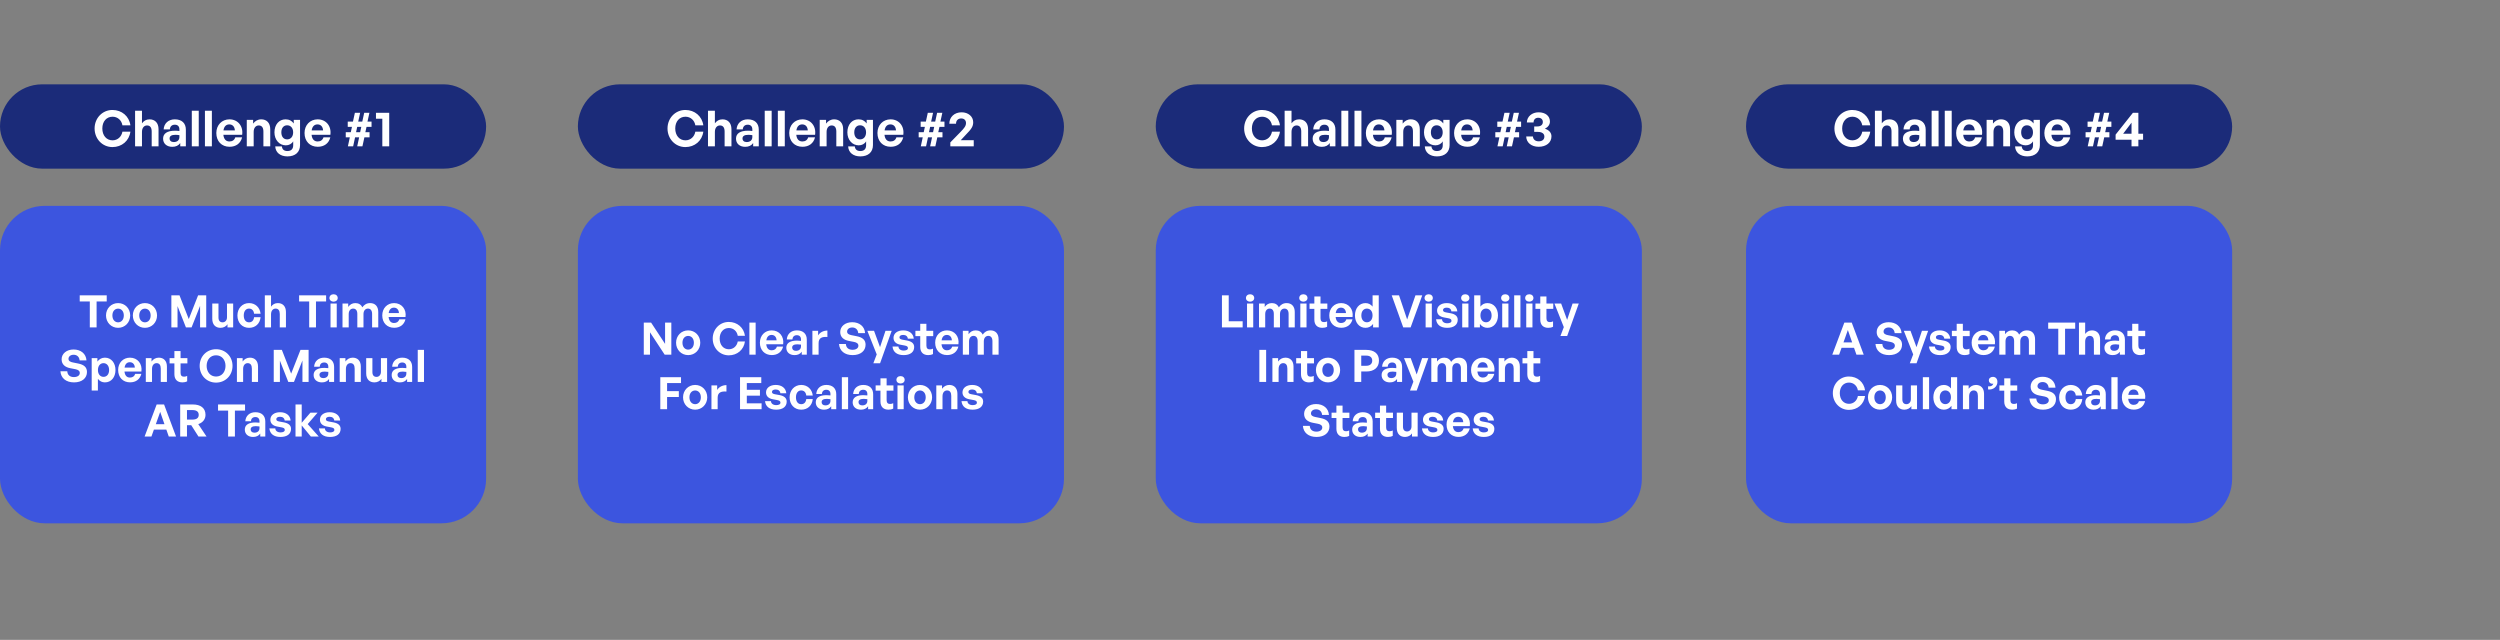
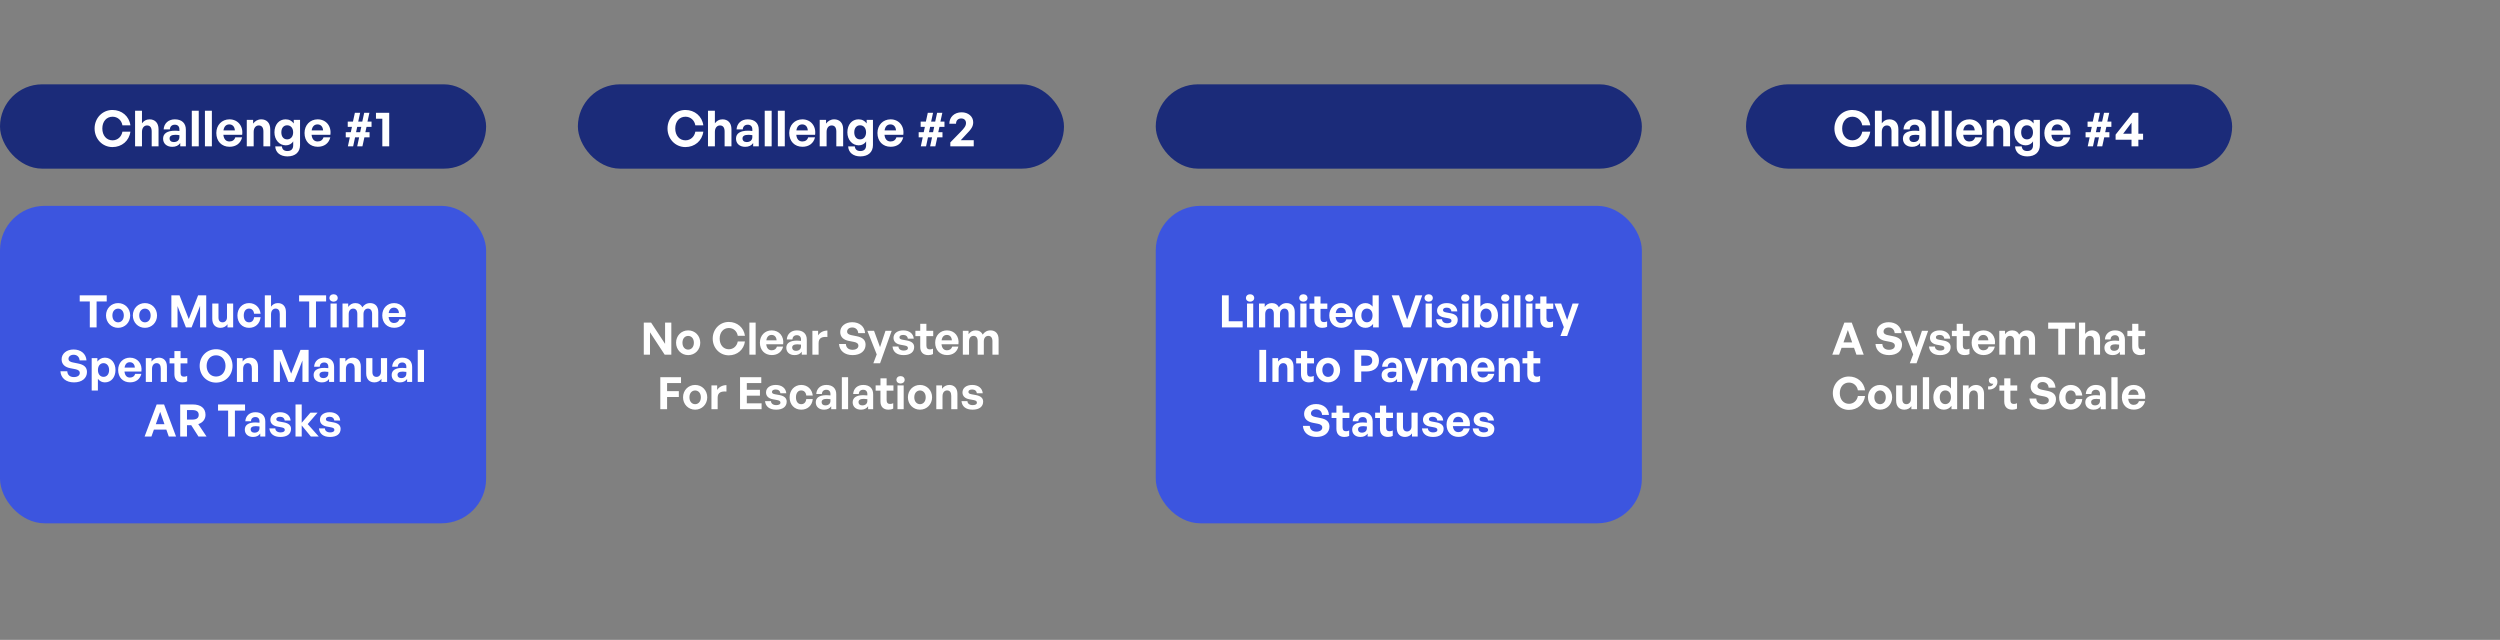
<svg xmlns="http://www.w3.org/2000/svg" width="1008" height="258" viewBox="0 0 1008 258" fill="none">
  <rect x="0" y="0" width="1008" height="258" fill="#808080" stroke="none" />
  <rect y="83" width="196" height="128" rx="18" fill="#3C55DF" />
  <path d="M38.946 132H36.21V121.542H32.142V119.076H43.032V121.542H38.946V132ZM47.619 132.18C44.829 132.18 42.741 129.984 42.741 127.194C42.741 124.386 44.829 122.208 47.619 122.208C50.409 122.208 52.497 124.386 52.497 127.194C52.497 129.984 50.409 132.18 47.619 132.18ZM47.619 129.966C48.861 129.966 49.923 128.976 49.923 127.194C49.923 125.412 48.861 124.44 47.619 124.44C46.377 124.44 45.315 125.412 45.315 127.194C45.315 128.976 46.377 129.966 47.619 129.966ZM58.441 132.18C55.651 132.18 53.563 129.984 53.563 127.194C53.563 124.386 55.651 122.208 58.441 122.208C61.231 122.208 63.319 124.386 63.319 127.194C63.319 129.984 61.231 132.18 58.441 132.18ZM58.441 129.966C59.683 129.966 60.745 128.976 60.745 127.194C60.745 125.412 59.683 124.44 58.441 124.44C57.199 124.44 56.137 125.412 56.137 127.194C56.137 128.976 57.199 129.966 58.441 129.966ZM74.962 132L71.578 123.414V132H69.094V119.076H72.37L76.114 128.652L79.876 119.076H83.152V132H80.668V123.342L77.248 132H74.962ZM91.527 127.95V122.388H94.011V132H91.725V130.74C91.203 131.586 90.141 132.18 88.917 132.18C86.991 132.18 85.587 131.01 85.587 128.508V122.388H88.089V128.022C88.089 129.372 88.755 129.966 89.763 129.966C90.663 129.966 91.527 129.246 91.527 127.95ZM100.409 132.18C97.637 132.18 95.729 130.128 95.729 127.194C95.729 124.314 97.709 122.208 100.409 122.208C102.911 122.208 104.765 123.9 105.071 126.492H102.443C102.317 125.214 101.543 124.422 100.409 124.422C99.113 124.422 98.285 125.484 98.285 127.194C98.285 128.922 99.095 129.966 100.409 129.966C101.561 129.966 102.299 129.21 102.443 127.896H105.071C104.783 130.542 102.983 132.18 100.409 132.18ZM109.279 126.762V132H106.777V119.076H109.279V123.648C109.945 122.766 110.773 122.208 112.033 122.208C113.959 122.208 115.291 123.468 115.291 125.79V132H112.807V126.636C112.807 125.214 112.249 124.422 111.115 124.422C110.125 124.422 109.279 125.214 109.279 126.762ZM127.403 132H124.667V121.542H120.599V119.076H131.489V121.542H127.403V132ZM136.167 120.156C136.167 121.002 135.483 121.632 134.493 121.632C133.521 121.632 132.837 121.002 132.837 120.156C132.837 119.274 133.521 118.644 134.493 118.644C135.483 118.644 136.167 119.274 136.167 120.156ZM135.771 132H133.269V122.388H135.771V132ZM140.599 132H138.097V122.388H140.401V123.756C141.103 122.784 142.003 122.208 143.281 122.208C144.595 122.208 145.603 122.82 146.089 123.918C146.845 122.856 147.817 122.208 149.257 122.208C151.201 122.208 152.515 123.486 152.515 125.79V132H150.031V126.582C150.031 125.232 149.455 124.422 148.357 124.422C147.367 124.422 146.557 125.196 146.557 126.636V132H144.073V126.582C144.073 125.232 143.497 124.422 142.399 124.422C141.391 124.422 140.599 125.196 140.599 126.636V132ZM158.932 132.162C156.052 132.162 154.126 130.164 154.126 127.158C154.126 124.296 156.124 122.208 158.896 122.208C161.938 122.208 163.954 124.674 163.504 127.806H156.682C156.844 129.372 157.6 130.236 158.878 130.236C159.976 130.236 160.714 129.696 161.002 128.742H163.486C162.946 130.92 161.272 132.162 158.932 132.162ZM158.842 124.044C157.672 124.044 156.934 124.8 156.718 126.222H160.858C160.786 124.89 160.03 124.044 158.842 124.044ZM35.067 149.986C35.067 152.452 33.087 154.18 29.847 154.18C26.589 154.18 24.555 152.434 24.357 149.698H27.129C27.201 151.12 28.119 152.038 29.793 152.038C31.179 152.038 32.169 151.426 32.169 150.382C32.169 149.572 31.539 149.086 30.441 148.87L28.317 148.456C26.355 148.078 24.843 147.016 24.843 144.874C24.843 142.57 26.877 140.914 29.667 140.914C32.565 140.914 34.689 142.606 34.869 145.306H32.097C32.007 143.956 31.071 143.038 29.703 143.038C28.371 143.038 27.615 143.794 27.615 144.694C27.615 145.576 28.425 145.954 29.361 146.134L31.575 146.584C33.843 147.034 35.067 148.078 35.067 149.986ZM46.563 149.194C46.563 152.038 44.889 154.18 42.297 154.18C41.163 154.18 40.191 153.694 39.471 152.758V157.474H36.969V144.388H39.273V145.792C40.011 144.766 41.073 144.208 42.297 144.208C44.889 144.208 46.563 146.368 46.563 149.194ZM43.989 149.194C43.989 147.394 42.963 146.422 41.739 146.422C40.515 146.422 39.489 147.376 39.489 149.194C39.489 151.012 40.515 151.948 41.739 151.948C42.963 151.948 43.989 151.03 43.989 149.194ZM52.442 154.162C49.562 154.162 47.636 152.164 47.636 149.158C47.636 146.296 49.634 144.208 52.406 144.208C55.448 144.208 57.464 146.674 57.014 149.806H50.192C50.354 151.372 51.11 152.236 52.388 152.236C53.486 152.236 54.224 151.696 54.512 150.742H56.996C56.456 152.92 54.782 154.162 52.442 154.162ZM52.352 146.044C51.182 146.044 50.444 146.8 50.228 148.222H54.368C54.296 146.89 53.54 146.044 52.352 146.044ZM61.292 148.762V154H58.79V144.388H61.094V145.756C61.796 144.802 62.786 144.208 64.046 144.208C65.972 144.208 67.304 145.468 67.304 147.79V154H64.82V148.636C64.82 147.214 64.262 146.422 63.128 146.422C62.138 146.422 61.292 147.214 61.292 148.762ZM75.466 151.57V153.748C74.854 154.054 74.278 154.18 73.54 154.18C71.56 154.18 70.318 153.046 70.318 150.886V146.53H68.374V144.388H70.318V141.544H72.802V144.388H75.556V146.53H72.802V150.31C72.802 151.426 73.306 151.876 74.206 151.876C74.674 151.876 75.106 151.768 75.466 151.57ZM87.111 154.27C83.385 154.27 80.505 151.39 80.505 147.52C80.505 143.65 83.385 140.806 87.111 140.806C90.855 140.806 93.753 143.65 93.753 147.52C93.753 151.39 90.855 154.27 87.111 154.27ZM87.111 151.822C89.487 151.822 90.927 149.896 90.927 147.52C90.927 145.144 89.487 143.254 87.111 143.254C84.753 143.254 83.313 145.144 83.313 147.52C83.313 149.896 84.753 151.822 87.111 151.822ZM98.026 148.762V154H95.524V144.388H97.828V145.756C98.53 144.802 99.52 144.208 100.78 144.208C102.706 144.208 104.038 145.468 104.038 147.79V154H101.554V148.636C101.554 147.214 100.996 146.422 99.862 146.422C98.872 146.422 98.026 147.214 98.026 148.762ZM116.24 154L112.856 145.414V154H110.372V141.076H113.648L117.392 150.652L121.154 141.076H124.43V154H121.946V145.342L118.526 154H116.24ZM132.679 154V152.812C132.049 153.712 131.095 154.18 129.781 154.18C127.783 154.18 126.451 153.01 126.451 151.21C126.451 149.338 127.963 148.33 130.771 148.33C131.311 148.33 131.779 148.366 132.373 148.438V147.862C132.373 146.782 131.761 146.152 130.717 146.152C129.637 146.152 128.989 146.782 128.899 147.862H126.649C126.793 145.648 128.395 144.208 130.717 144.208C133.237 144.208 134.713 145.594 134.713 147.952V154H132.679ZM128.809 151.138C128.809 151.948 129.385 152.452 130.321 152.452C131.599 152.452 132.373 151.75 132.373 150.634V149.95C131.779 149.86 131.365 149.824 130.933 149.824C129.511 149.824 128.809 150.274 128.809 151.138ZM139.471 148.762V154H136.969V144.388H139.273V145.756C139.975 144.802 140.965 144.208 142.225 144.208C144.151 144.208 145.483 145.468 145.483 147.79V154H142.999V148.636C142.999 147.214 142.441 146.422 141.307 146.422C140.317 146.422 139.471 147.214 139.471 148.762ZM153.589 149.95V144.388H156.073V154H153.787V152.74C153.265 153.586 152.203 154.18 150.979 154.18C149.053 154.18 147.649 153.01 147.649 150.508V144.388H150.151V150.022C150.151 151.372 150.817 151.966 151.825 151.966C152.725 151.966 153.589 151.246 153.589 149.95ZM164.145 154V152.812C163.515 153.712 162.561 154.18 161.247 154.18C159.249 154.18 157.917 153.01 157.917 151.21C157.917 149.338 159.429 148.33 162.237 148.33C162.777 148.33 163.245 148.366 163.839 148.438V147.862C163.839 146.782 163.227 146.152 162.183 146.152C161.103 146.152 160.455 146.782 160.365 147.862H158.115C158.259 145.648 159.861 144.208 162.183 144.208C164.703 144.208 166.179 145.594 166.179 147.952V154H164.145ZM160.275 151.138C160.275 151.948 160.851 152.452 161.787 152.452C163.065 152.452 163.839 151.75 163.839 150.634V149.95C163.245 149.86 162.831 149.824 162.399 149.824C160.977 149.824 160.275 150.274 160.275 151.138ZM170.955 154H168.435V141.076H170.955V154ZM68.045 176L67.073 173.228H62.051L61.061 176H58.307L63.167 163.076H66.155L70.979 176H68.045ZM64.589 166.064L62.825 171.05H66.317L64.589 166.064ZM75.389 176H72.653V163.076H77.711C80.969 163.076 82.859 164.588 82.859 167.27C82.859 169.016 81.779 170.402 79.943 171.014L83.273 176H80.015L77.099 171.428H75.389V176ZM75.389 165.344V169.178H77.585C79.241 169.178 80.123 168.53 80.123 167.27C80.123 165.992 79.241 165.344 77.585 165.344H75.389ZM94.715 176H91.979V165.542H87.911V163.076H98.801V165.542H94.715V176ZM104.934 176V174.812C104.304 175.712 103.35 176.18 102.036 176.18C100.038 176.18 98.706 175.01 98.706 173.21C98.706 171.338 100.218 170.33 103.026 170.33C103.566 170.33 104.034 170.366 104.628 170.438V169.862C104.628 168.782 104.016 168.152 102.972 168.152C101.892 168.152 101.244 168.782 101.154 169.862H98.904C99.048 167.648 100.65 166.208 102.972 166.208C105.492 166.208 106.968 167.594 106.968 169.952V176H104.934ZM101.064 173.138C101.064 173.948 101.64 174.452 102.576 174.452C103.854 174.452 104.628 173.75 104.628 172.634V171.95C104.034 171.86 103.62 171.824 103.188 171.824C101.766 171.824 101.064 172.274 101.064 173.138ZM117.342 172.922C117.342 174.938 115.812 176.18 113.076 176.18C110.34 176.18 108.81 174.866 108.612 172.724H111.006C111.024 173.714 111.87 174.344 113.112 174.344C114.084 174.344 114.822 174.038 114.822 173.354C114.822 172.742 114.426 172.49 113.508 172.31L111.78 171.986C110.052 171.68 109.008 170.726 109.008 169.232C109.008 167.45 110.538 166.208 112.932 166.208C115.344 166.208 117 167.486 117.18 169.556H114.786C114.696 168.62 113.994 168.044 112.932 168.044C112.014 168.044 111.402 168.386 111.402 168.998C111.402 169.574 111.798 169.808 112.662 169.97L114.516 170.312C116.388 170.672 117.342 171.536 117.342 172.922ZM121.652 176H119.15V163.076H121.652V170.456L125.162 166.388H128.042L124.064 170.996L128.51 176H125.324L121.652 171.536V176ZM137.335 172.922C137.335 174.938 135.805 176.18 133.069 176.18C130.333 176.18 128.803 174.866 128.605 172.724H130.999C131.017 173.714 131.863 174.344 133.105 174.344C134.077 174.344 134.815 174.038 134.815 173.354C134.815 172.742 134.419 172.49 133.501 172.31L131.773 171.986C130.045 171.68 129.001 170.726 129.001 169.232C129.001 167.45 130.531 166.208 132.925 166.208C135.337 166.208 136.993 167.486 137.173 169.556H134.779C134.689 168.62 133.987 168.044 132.925 168.044C132.007 168.044 131.395 168.386 131.395 168.998C131.395 169.574 131.791 169.808 132.655 169.97L134.509 170.312C136.381 170.672 137.335 171.536 137.335 172.922Z" fill="white" />
-   <rect x="233" y="83" width="196" height="128" rx="18" fill="#3C55DF" />
  <path d="M267.997 143L262.075 133.982V143H259.573V130.076H262.525L268.159 138.644V130.076H270.679V143H267.997ZM277.469 143.18C274.679 143.18 272.591 140.984 272.591 138.194C272.591 135.386 274.679 133.208 277.469 133.208C280.259 133.208 282.347 135.386 282.347 138.194C282.347 140.984 280.259 143.18 277.469 143.18ZM277.469 140.966C278.711 140.966 279.773 139.976 279.773 138.194C279.773 136.412 278.711 135.44 277.469 135.44C276.227 135.44 275.165 136.412 275.165 138.194C275.165 139.976 276.227 140.966 277.469 140.966ZM293.845 143.27C290.209 143.27 287.365 140.318 287.365 136.52C287.365 132.74 290.209 129.806 293.845 129.806C297.247 129.806 299.911 132.074 300.361 135.386H297.463C297.157 133.532 295.717 132.254 293.881 132.254C291.667 132.254 290.173 134 290.173 136.52C290.173 139.058 291.667 140.822 293.881 140.822C295.717 140.822 297.139 139.526 297.463 137.672H300.361C299.911 141.02 297.247 143.27 293.845 143.27ZM304.676 143H302.156V130.076H304.676V143ZM311.195 143.162C308.315 143.162 306.389 141.164 306.389 138.158C306.389 135.296 308.387 133.208 311.159 133.208C314.201 133.208 316.217 135.674 315.767 138.806H308.945C309.107 140.372 309.863 141.236 311.141 141.236C312.239 141.236 312.977 140.696 313.265 139.742H315.749C315.209 141.92 313.535 143.162 311.195 143.162ZM311.105 135.044C309.935 135.044 309.197 135.8 308.981 137.222H313.121C313.049 135.89 312.293 135.044 311.105 135.044ZM323.267 143V141.812C322.637 142.712 321.683 143.18 320.369 143.18C318.371 143.18 317.039 142.01 317.039 140.21C317.039 138.338 318.551 137.33 321.359 137.33C321.899 137.33 322.367 137.366 322.961 137.438V136.862C322.961 135.782 322.349 135.152 321.305 135.152C320.225 135.152 319.577 135.782 319.487 136.862H317.237C317.381 134.648 318.983 133.208 321.305 133.208C323.825 133.208 325.301 134.594 325.301 136.952V143H323.267ZM319.397 140.138C319.397 140.948 319.973 141.452 320.909 141.452C322.187 141.452 322.961 140.75 322.961 139.634V138.95C322.367 138.86 321.953 138.824 321.521 138.824C320.099 138.824 319.397 139.274 319.397 140.138ZM330.059 138.338V143H327.557V133.388H329.861V135.242C330.563 134.018 332.057 133.28 333.605 133.28V135.872C331.481 135.71 330.059 136.214 330.059 138.338ZM349.001 138.986C349.001 141.452 347.021 143.18 343.781 143.18C340.523 143.18 338.489 141.434 338.291 138.698H341.063C341.135 140.12 342.053 141.038 343.727 141.038C345.113 141.038 346.103 140.426 346.103 139.382C346.103 138.572 345.473 138.086 344.375 137.87L342.251 137.456C340.289 137.078 338.777 136.016 338.777 133.874C338.777 131.57 340.811 129.914 343.601 129.914C346.499 129.914 348.623 131.606 348.803 134.306H346.031C345.941 132.956 345.005 132.038 343.637 132.038C342.305 132.038 341.549 132.794 341.549 133.694C341.549 134.576 342.359 134.954 343.295 135.134L345.509 135.584C347.777 136.034 349.001 137.078 349.001 138.986ZM359.525 133.388L354.845 146.474H352.127L353.495 142.892L349.715 133.388H352.415L354.827 139.976L357.023 133.388H359.525ZM368.595 139.922C368.595 141.938 367.065 143.18 364.329 143.18C361.593 143.18 360.063 141.866 359.865 139.724H362.259C362.277 140.714 363.123 141.344 364.365 141.344C365.337 141.344 366.075 141.038 366.075 140.354C366.075 139.742 365.679 139.49 364.761 139.31L363.033 138.986C361.305 138.68 360.261 137.726 360.261 136.232C360.261 134.45 361.791 133.208 364.185 133.208C366.597 133.208 368.253 134.486 368.433 136.556H366.039C365.949 135.62 365.247 135.044 364.185 135.044C363.267 135.044 362.655 135.386 362.655 135.998C362.655 136.574 363.051 136.808 363.915 136.97L365.769 137.312C367.641 137.672 368.595 138.536 368.595 139.922ZM376.186 140.57V142.748C375.574 143.054 374.998 143.18 374.26 143.18C372.28 143.18 371.038 142.046 371.038 139.886V135.53H369.094V133.388H371.038V130.544H373.522V133.388H376.276V135.53H373.522V139.31C373.522 140.426 374.026 140.876 374.926 140.876C375.394 140.876 375.826 140.768 376.186 140.57ZM381.868 143.162C378.988 143.162 377.062 141.164 377.062 138.158C377.062 135.296 379.06 133.208 381.832 133.208C384.874 133.208 386.89 135.674 386.44 138.806H379.618C379.78 140.372 380.536 141.236 381.814 141.236C382.912 141.236 383.65 140.696 383.938 139.742H386.422C385.882 141.92 384.208 143.162 381.868 143.162ZM381.778 135.044C380.608 135.044 379.87 135.8 379.654 137.222H383.794C383.722 135.89 382.966 135.044 381.778 135.044ZM390.718 143H388.216V133.388H390.52V134.756C391.222 133.784 392.122 133.208 393.4 133.208C394.714 133.208 395.722 133.82 396.208 134.918C396.964 133.856 397.936 133.208 399.376 133.208C401.32 133.208 402.634 134.486 402.634 136.79V143H400.15V137.582C400.15 136.232 399.574 135.422 398.476 135.422C397.486 135.422 396.676 136.196 396.676 137.636V143H394.192V137.582C394.192 136.232 393.616 135.422 392.518 135.422C391.51 135.422 390.718 136.196 390.718 137.636V143ZM268.971 165H266.235V152.076H274.587V154.452H268.971V157.71H273.705V160.068H268.971V165ZM280.281 165.18C277.491 165.18 275.403 162.984 275.403 160.194C275.403 157.386 277.491 155.208 280.281 155.208C283.071 155.208 285.159 157.386 285.159 160.194C285.159 162.984 283.071 165.18 280.281 165.18ZM280.281 162.966C281.523 162.966 282.585 161.976 282.585 160.194C282.585 158.412 281.523 157.44 280.281 157.44C279.039 157.44 277.977 158.412 277.977 160.194C277.977 161.976 279.039 162.966 280.281 162.966ZM289.358 160.338V165H286.856V155.388H289.16V157.242C289.862 156.018 291.356 155.28 292.904 155.28V157.872C290.78 157.71 289.358 158.214 289.358 160.338ZM307.075 162.624V165H298.381V152.076H306.949V154.452H301.117V157.17H306.409V159.528H301.117V162.624H307.075ZM317.194 161.922C317.194 163.938 315.664 165.18 312.928 165.18C310.192 165.18 308.662 163.866 308.464 161.724H310.858C310.876 162.714 311.722 163.344 312.964 163.344C313.936 163.344 314.674 163.038 314.674 162.354C314.674 161.742 314.278 161.49 313.36 161.31L311.632 160.986C309.904 160.68 308.86 159.726 308.86 158.232C308.86 156.45 310.39 155.208 312.784 155.208C315.196 155.208 316.852 156.486 317.032 158.556H314.638C314.548 157.62 313.846 157.044 312.784 157.044C311.866 157.044 311.254 157.386 311.254 157.998C311.254 158.574 311.65 158.808 312.514 158.97L314.368 159.312C316.24 159.672 317.194 160.536 317.194 161.922ZM323.052 165.18C320.28 165.18 318.372 163.128 318.372 160.194C318.372 157.314 320.352 155.208 323.052 155.208C325.554 155.208 327.408 156.9 327.714 159.492H325.086C324.96 158.214 324.186 157.422 323.052 157.422C321.756 157.422 320.928 158.484 320.928 160.194C320.928 161.922 321.738 162.966 323.052 162.966C324.204 162.966 324.942 162.21 325.086 160.896H327.714C327.426 163.542 325.626 165.18 323.052 165.18ZM335.144 165V163.812C334.514 164.712 333.56 165.18 332.246 165.18C330.248 165.18 328.916 164.01 328.916 162.21C328.916 160.338 330.428 159.33 333.236 159.33C333.776 159.33 334.244 159.366 334.838 159.438V158.862C334.838 157.782 334.226 157.152 333.182 157.152C332.102 157.152 331.454 157.782 331.364 158.862H329.114C329.258 156.648 330.86 155.208 333.182 155.208C335.702 155.208 337.178 156.594 337.178 158.952V165H335.144ZM331.274 162.138C331.274 162.948 331.85 163.452 332.786 163.452C334.064 163.452 334.838 162.75 334.838 161.634V160.95C334.244 160.86 333.83 160.824 333.398 160.824C331.976 160.824 331.274 161.274 331.274 162.138ZM341.955 165H339.435V152.076H341.955V165ZM350.022 165V163.812C349.392 164.712 348.438 165.18 347.124 165.18C345.126 165.18 343.794 164.01 343.794 162.21C343.794 160.338 345.306 159.33 348.114 159.33C348.654 159.33 349.122 159.366 349.716 159.438V158.862C349.716 157.782 349.104 157.152 348.06 157.152C346.98 157.152 346.332 157.782 346.242 158.862H343.992C344.136 156.648 345.738 155.208 348.06 155.208C350.58 155.208 352.056 156.594 352.056 158.952V165H350.022ZM346.152 162.138C346.152 162.948 346.728 163.452 347.664 163.452C348.942 163.452 349.716 162.75 349.716 161.634V160.95C349.122 160.86 348.708 160.824 348.276 160.824C346.854 160.824 346.152 161.274 346.152 162.138ZM360.148 162.57V164.748C359.536 165.054 358.96 165.18 358.222 165.18C356.242 165.18 355 164.046 355 161.886V157.53H353.056V155.388H355V152.544H357.484V155.388H360.238V157.53H357.484V161.31C357.484 162.426 357.988 162.876 358.888 162.876C359.356 162.876 359.788 162.768 360.148 162.57ZM364.763 153.156C364.763 154.002 364.079 154.632 363.089 154.632C362.117 154.632 361.433 154.002 361.433 153.156C361.433 152.274 362.117 151.644 363.089 151.644C364.079 151.644 364.763 152.274 364.763 153.156ZM364.367 165H361.865V155.388H364.367V165ZM370.942 165.18C368.152 165.18 366.064 162.984 366.064 160.194C366.064 157.386 368.152 155.208 370.942 155.208C373.732 155.208 375.82 157.386 375.82 160.194C375.82 162.984 373.732 165.18 370.942 165.18ZM370.942 162.966C372.184 162.966 373.246 161.976 373.246 160.194C373.246 158.412 372.184 157.44 370.942 157.44C369.7 157.44 368.638 158.412 368.638 160.194C368.638 161.976 369.7 162.966 370.942 162.966ZM380.019 159.762V165H377.517V155.388H379.821V156.756C380.523 155.802 381.513 155.208 382.773 155.208C384.699 155.208 386.031 156.468 386.031 158.79V165H383.547V159.636C383.547 158.214 382.989 157.422 381.855 157.422C380.865 157.422 380.019 158.214 380.019 159.762ZM396.405 161.922C396.405 163.938 394.875 165.18 392.139 165.18C389.403 165.18 387.873 163.866 387.675 161.724H390.069C390.087 162.714 390.933 163.344 392.175 163.344C393.147 163.344 393.885 163.038 393.885 162.354C393.885 161.742 393.489 161.49 392.571 161.31L390.843 160.986C389.115 160.68 388.071 159.726 388.071 158.232C388.071 156.45 389.601 155.208 391.995 155.208C394.407 155.208 396.063 156.486 396.243 158.556H393.849C393.759 157.62 393.057 157.044 391.995 157.044C391.077 157.044 390.465 157.386 390.465 157.998C390.465 158.574 390.861 158.808 391.725 158.97L393.579 159.312C395.451 159.672 396.405 160.536 396.405 161.922Z" fill="white" />
  <rect y="34" width="196" height="34" rx="17" fill="#1B2B79" />
  <path d="M45.34 59.3C41.3 59.3 38.14 56.02 38.14 51.8C38.14 47.6 41.3 44.34 45.34 44.34C49.12 44.34 52.08 46.86 52.58 50.54H49.36C49.02 48.48 47.42 47.06 45.38 47.06C42.92 47.06 41.26 49 41.26 51.8C41.26 54.62 42.92 56.58 45.38 56.58C47.42 56.58 49 55.14 49.36 53.08H52.58C52.08 56.8 49.12 59.3 45.34 59.3ZM57.243 53.18V59H54.463V44.64H57.243V49.72C57.983 48.74 58.903 48.12 60.303 48.12C62.443 48.12 63.923 49.52 63.923 52.1V59H61.163V53.04C61.163 51.46 60.543 50.58 59.283 50.58C58.183 50.58 57.243 51.46 57.243 53.18ZM72.678 59V57.68C71.978 58.68 70.918 59.2 69.458 59.2C67.238 59.2 65.758 57.9 65.758 55.9C65.758 53.82 67.438 52.7 70.558 52.7C71.158 52.7 71.678 52.74 72.338 52.82V52.18C72.338 50.98 71.658 50.28 70.498 50.28C69.298 50.28 68.578 50.98 68.478 52.18H65.978C66.138 49.72 67.918 48.12 70.498 48.12C73.298 48.12 74.938 49.66 74.938 52.28V59H72.678ZM68.378 55.82C68.378 56.72 69.018 57.28 70.058 57.28C71.478 57.28 72.338 56.5 72.338 55.26V54.5C71.678 54.4 71.218 54.36 70.738 54.36C69.158 54.36 68.378 54.86 68.378 55.82ZM80.134 59H77.334V44.64H80.134V59ZM85.427 59H82.627V44.64H85.427V59ZM92.56 59.18C89.36 59.18 87.22 56.96 87.22 53.62C87.22 50.44 89.44 48.12 92.52 48.12C95.9 48.12 98.14 50.86 97.64 54.34H90.06C90.24 56.08 91.08 57.04 92.5 57.04C93.72 57.04 94.54 56.44 94.86 55.38H97.62C97.02 57.8 95.16 59.18 92.56 59.18ZM92.46 50.16C91.16 50.16 90.34 51 90.1 52.58H94.7C94.62 51.1 93.78 50.16 92.46 50.16ZM102.282 53.18V59H99.502V48.32H102.062V49.84C102.842 48.78 103.942 48.12 105.342 48.12C107.482 48.12 108.962 49.52 108.962 52.1V59H106.202V53.04C106.202 51.46 105.582 50.58 104.322 50.58C103.222 50.58 102.282 51.46 102.282 53.18ZM115.897 63.06C113.017 63.06 111.097 61.5 110.977 59.04H113.657C113.777 60.26 114.557 60.9 115.877 60.9C117.417 60.9 118.217 60.08 118.217 58.54V56.98C117.637 58 116.537 58.6 115.237 58.6C112.617 58.6 110.657 56.38 110.657 53.36C110.657 50.26 112.497 48.12 115.137 48.12C116.577 48.12 117.657 48.68 118.437 49.78V48.32H120.977V58.5C120.977 61.34 119.057 63.06 115.897 63.06ZM113.437 53.36C113.437 55.1 114.337 56.2 115.777 56.2C117.237 56.2 118.197 55.06 118.197 53.38C118.197 51.64 117.237 50.52 115.777 50.52C114.357 50.52 113.437 51.62 113.437 53.36ZM128.126 59.18C124.926 59.18 122.786 56.96 122.786 53.62C122.786 50.44 125.006 48.12 128.086 48.12C131.466 48.12 133.706 50.86 133.206 54.34H125.626C125.806 56.08 126.646 57.04 128.066 57.04C129.286 57.04 130.106 56.44 130.426 55.38H133.186C132.586 57.8 130.726 59.18 128.126 59.18ZM128.026 50.16C126.726 50.16 125.906 51 125.666 52.58H130.266C130.186 51.1 129.346 50.16 128.026 50.16ZM142.388 59H140.268L141.048 55.36H139.408V53.3H141.448L141.908 51.16H140.208V49.04H142.308L143.088 45.48H145.208L144.428 49.04H146.068L146.848 45.48H148.948L148.168 49.04H149.808V51.16H147.788L147.308 53.3H149.008V55.36H146.928L146.128 59H144.028L144.808 55.36H143.168L142.388 59ZM144.028 51.16L143.568 53.3H145.208L145.668 51.16H144.028ZM156.931 59H154.151V47.88H151.591V45.48H156.931V59Z" fill="white" />
  <rect x="466" y="34" width="196" height="34" rx="17" fill="#1B2B79" />
-   <path d="M508.84 59.3C504.8 59.3 501.64 56.02 501.64 51.8C501.64 47.6 504.8 44.34 508.84 44.34C512.62 44.34 515.58 46.86 516.08 50.54H512.86C512.52 48.48 510.92 47.06 508.88 47.06C506.42 47.06 504.76 49 504.76 51.8C504.76 54.62 506.42 56.58 508.88 56.58C510.92 56.58 512.5 55.14 512.86 53.08H516.08C515.58 56.8 512.62 59.3 508.84 59.3ZM520.743 53.18V59H517.963V44.64H520.743V49.72C521.483 48.74 522.403 48.12 523.803 48.12C525.943 48.12 527.423 49.52 527.423 52.1V59H524.663V53.04C524.663 51.46 524.043 50.58 522.783 50.58C521.683 50.58 520.743 51.46 520.743 53.18ZM536.178 59V57.68C535.478 58.68 534.418 59.2 532.958 59.2C530.738 59.2 529.258 57.9 529.258 55.9C529.258 53.82 530.938 52.7 534.058 52.7C534.658 52.7 535.178 52.74 535.838 52.82V52.18C535.838 50.98 535.158 50.28 533.998 50.28C532.798 50.28 532.078 50.98 531.978 52.18H529.478C529.638 49.72 531.418 48.12 533.998 48.12C536.798 48.12 538.438 49.66 538.438 52.28V59H536.178ZM531.878 55.82C531.878 56.72 532.518 57.28 533.558 57.28C534.978 57.28 535.838 56.5 535.838 55.26V54.5C535.178 54.4 534.718 54.36 534.238 54.36C532.658 54.36 531.878 54.86 531.878 55.82ZM543.634 59H540.834V44.64H543.634V59ZM548.927 59H546.127V44.64H548.927V59ZM556.06 59.18C552.86 59.18 550.72 56.96 550.72 53.62C550.72 50.44 552.94 48.12 556.02 48.12C559.4 48.12 561.64 50.86 561.14 54.34H553.56C553.74 56.08 554.58 57.04 556 57.04C557.22 57.04 558.04 56.44 558.36 55.38H561.12C560.52 57.8 558.66 59.18 556.06 59.18ZM555.96 50.16C554.66 50.16 553.84 51 553.6 52.58H558.2C558.12 51.1 557.28 50.16 555.96 50.16ZM565.782 53.18V59H563.002V48.32H565.562V49.84C566.342 48.78 567.442 48.12 568.842 48.12C570.982 48.12 572.462 49.52 572.462 52.1V59H569.702V53.04C569.702 51.46 569.082 50.58 567.822 50.58C566.722 50.58 565.782 51.46 565.782 53.18ZM579.397 63.06C576.517 63.06 574.597 61.5 574.477 59.04H577.157C577.277 60.26 578.057 60.9 579.377 60.9C580.917 60.9 581.717 60.08 581.717 58.54V56.98C581.137 58 580.037 58.6 578.737 58.6C576.117 58.6 574.157 56.38 574.157 53.36C574.157 50.26 575.997 48.12 578.637 48.12C580.077 48.12 581.157 48.68 581.937 49.78V48.32H584.477V58.5C584.477 61.34 582.557 63.06 579.397 63.06ZM576.937 53.36C576.937 55.1 577.837 56.2 579.277 56.2C580.737 56.2 581.697 55.06 581.697 53.38C581.697 51.64 580.737 50.52 579.277 50.52C577.857 50.52 576.937 51.62 576.937 53.36ZM591.626 59.18C588.426 59.18 586.286 56.96 586.286 53.62C586.286 50.44 588.506 48.12 591.586 48.12C594.966 48.12 597.206 50.86 596.706 54.34H589.126C589.306 56.08 590.146 57.04 591.566 57.04C592.786 57.04 593.606 56.44 593.926 55.38H596.686C596.086 57.8 594.226 59.18 591.626 59.18ZM591.526 50.16C590.226 50.16 589.406 51 589.166 52.58H593.766C593.686 51.1 592.846 50.16 591.526 50.16ZM605.888 59H603.768L604.548 55.36H602.908V53.3H604.948L605.408 51.16H603.708V49.04H605.808L606.588 45.48H608.708L607.928 49.04H609.568L610.348 45.48H612.448L611.668 49.04H613.308V51.16H611.288L610.808 53.3H612.508V55.36H610.428L609.628 59H607.528L608.308 55.36H606.668L605.888 59ZM607.528 51.16L607.068 53.3H608.708L609.168 51.16H607.528ZM620.371 59.18C617.451 59.18 615.391 57.46 615.371 55.02H618.071C618.151 56.24 619.031 56.98 620.411 56.98C621.851 56.98 622.691 56.26 622.691 55.06C622.691 53.88 621.711 53.18 620.051 53.18H618.591V50.98H619.891C621.251 50.98 622.071 50.3 622.071 49.2C622.071 48.14 621.371 47.48 620.211 47.48C619.071 47.48 618.351 48.2 618.331 49.38H615.631C615.651 47.04 617.691 45.28 620.351 45.28C623.191 45.28 624.931 46.82 624.931 49C624.931 50.24 624.211 51.22 622.911 51.9C624.591 52.44 625.551 53.52 625.551 54.98C625.551 57.48 623.471 59.18 620.371 59.18Z" fill="white" />
  <rect x="704" y="34" width="196" height="34" rx="17" fill="#1B2B79" />
  <path d="M746.84 59.3C742.8 59.3 739.64 56.02 739.64 51.8C739.64 47.6 742.8 44.34 746.84 44.34C750.62 44.34 753.58 46.86 754.08 50.54H750.86C750.52 48.48 748.92 47.06 746.88 47.06C744.42 47.06 742.76 49 742.76 51.8C742.76 54.62 744.42 56.58 746.88 56.58C748.92 56.58 750.5 55.14 750.86 53.08H754.08C753.58 56.8 750.62 59.3 746.84 59.3ZM758.743 53.18V59H755.963V44.64H758.743V49.72C759.483 48.74 760.403 48.12 761.803 48.12C763.943 48.12 765.423 49.52 765.423 52.1V59H762.663V53.04C762.663 51.46 762.043 50.58 760.783 50.58C759.683 50.58 758.743 51.46 758.743 53.18ZM774.178 59V57.68C773.478 58.68 772.418 59.2 770.958 59.2C768.738 59.2 767.258 57.9 767.258 55.9C767.258 53.82 768.938 52.7 772.058 52.7C772.658 52.7 773.178 52.74 773.838 52.82V52.18C773.838 50.98 773.158 50.28 771.998 50.28C770.798 50.28 770.078 50.98 769.978 52.18H767.478C767.638 49.72 769.418 48.12 771.998 48.12C774.798 48.12 776.438 49.66 776.438 52.28V59H774.178ZM769.878 55.82C769.878 56.72 770.518 57.28 771.558 57.28C772.978 57.28 773.838 56.5 773.838 55.26V54.5C773.178 54.4 772.718 54.36 772.238 54.36C770.658 54.36 769.878 54.86 769.878 55.82ZM781.634 59H778.834V44.64H781.634V59ZM786.927 59H784.127V44.64H786.927V59ZM794.06 59.18C790.86 59.18 788.72 56.96 788.72 53.62C788.72 50.44 790.94 48.12 794.02 48.12C797.4 48.12 799.64 50.86 799.14 54.34H791.56C791.74 56.08 792.58 57.04 794 57.04C795.22 57.04 796.04 56.44 796.36 55.38H799.12C798.52 57.8 796.66 59.18 794.06 59.18ZM793.96 50.16C792.66 50.16 791.84 51 791.6 52.58H796.2C796.12 51.1 795.28 50.16 793.96 50.16ZM803.782 53.18V59H801.002V48.32H803.562V49.84C804.342 48.78 805.442 48.12 806.842 48.12C808.982 48.12 810.462 49.52 810.462 52.1V59H807.702V53.04C807.702 51.46 807.082 50.58 805.822 50.58C804.722 50.58 803.782 51.46 803.782 53.18ZM817.397 63.06C814.517 63.06 812.597 61.5 812.477 59.04H815.157C815.277 60.26 816.057 60.9 817.377 60.9C818.917 60.9 819.717 60.08 819.717 58.54V56.98C819.137 58 818.037 58.6 816.737 58.6C814.117 58.6 812.157 56.38 812.157 53.36C812.157 50.26 813.997 48.12 816.637 48.12C818.077 48.12 819.157 48.68 819.937 49.78V48.32H822.477V58.5C822.477 61.34 820.557 63.06 817.397 63.06ZM814.937 53.36C814.937 55.1 815.837 56.2 817.277 56.2C818.737 56.2 819.697 55.06 819.697 53.38C819.697 51.64 818.737 50.52 817.277 50.52C815.857 50.52 814.937 51.62 814.937 53.36ZM829.626 59.18C826.426 59.18 824.286 56.96 824.286 53.62C824.286 50.44 826.506 48.12 829.586 48.12C832.966 48.12 835.206 50.86 834.706 54.34H827.126C827.306 56.08 828.146 57.04 829.566 57.04C830.786 57.04 831.606 56.44 831.926 55.38H834.686C834.086 57.8 832.226 59.18 829.626 59.18ZM829.526 50.16C828.226 50.16 827.406 51 827.166 52.58H831.766C831.686 51.1 830.846 50.16 829.526 50.16ZM843.888 59H841.768L842.548 55.36H840.908V53.3H842.948L843.408 51.16H841.708V49.04H843.808L844.588 45.48H846.708L845.928 49.04H847.568L848.348 45.48H850.448L849.668 49.04H851.308V51.16H849.288L848.808 53.3H850.508V55.36H848.428L847.628 59H845.528L846.308 55.36H844.668L843.888 59ZM845.528 51.16L845.068 53.3H846.708L847.168 51.16H845.528ZM864.091 56.34H862.191V59H859.431V56.34H853.011V54.28L859.991 45.48H862.191V53.92H864.091V56.34ZM856.051 53.92H859.431V49.46L856.051 53.92Z" fill="white" />
  <rect x="466" y="83" width="196" height="128" rx="18" fill="#3C55DF" />
  <path d="M501.039 132H492.687V119.076H495.423V129.534H501.039V132ZM505.699 120.156C505.699 121.002 505.015 121.632 504.025 121.632C503.053 121.632 502.369 121.002 502.369 120.156C502.369 119.274 503.053 118.644 504.025 118.644C505.015 118.644 505.699 119.274 505.699 120.156ZM505.303 132H502.801V122.388H505.303V132ZM510.132 132H507.63V122.388H509.934V123.756C510.636 122.784 511.536 122.208 512.814 122.208C514.128 122.208 515.136 122.82 515.622 123.918C516.378 122.856 517.35 122.208 518.79 122.208C520.734 122.208 522.048 123.486 522.048 125.79V132H519.564V126.582C519.564 125.232 518.988 124.422 517.89 124.422C516.9 124.422 516.09 125.196 516.09 126.636V132H513.606V126.582C513.606 125.232 513.03 124.422 511.932 124.422C510.924 124.422 510.132 125.196 510.132 126.636V132ZM527.186 120.156C527.186 121.002 526.502 121.632 525.512 121.632C524.54 121.632 523.856 121.002 523.856 120.156C523.856 119.274 524.54 118.644 525.512 118.644C526.502 118.644 527.186 119.274 527.186 120.156ZM526.79 132H524.288V122.388H526.79V132ZM535.093 129.57V131.748C534.481 132.054 533.905 132.18 533.167 132.18C531.187 132.18 529.945 131.046 529.945 128.886V124.53H528.001V122.388H529.945V119.544H532.429V122.388H535.183V124.53H532.429V128.31C532.429 129.426 532.933 129.876 533.833 129.876C534.301 129.876 534.733 129.768 535.093 129.57ZM540.776 132.162C537.896 132.162 535.97 130.164 535.97 127.158C535.97 124.296 537.968 122.208 540.74 122.208C543.782 122.208 545.798 124.674 545.348 127.806H538.526C538.688 129.372 539.444 130.236 540.722 130.236C541.82 130.236 542.558 129.696 542.846 128.742H545.33C544.79 130.92 543.116 132.162 540.776 132.162ZM540.686 124.044C539.516 124.044 538.778 124.8 538.562 126.222H542.702C542.63 124.89 541.874 124.044 540.686 124.044ZM546.318 127.194C546.318 124.35 547.992 122.208 550.584 122.208C551.736 122.208 552.708 122.712 553.428 123.63V119.076H555.912V132H553.626V130.614C552.87 131.622 551.826 132.18 550.584 132.18C547.992 132.18 546.318 130.002 546.318 127.194ZM548.892 127.194C548.892 128.994 549.918 129.948 551.142 129.948C552.384 129.948 553.41 128.976 553.41 127.158C553.41 125.34 552.366 124.422 551.142 124.422C549.918 124.422 548.892 125.358 548.892 127.194ZM573.447 119.076L568.767 132H565.779L561.135 119.076H564.087L567.363 128.814L570.711 119.076H573.447ZM577.708 120.156C577.708 121.002 577.024 121.632 576.034 121.632C575.062 121.632 574.378 121.002 574.378 120.156C574.378 119.274 575.062 118.644 576.034 118.644C577.024 118.644 577.708 119.274 577.708 120.156ZM577.312 132H574.81V122.388H577.312V132ZM587.757 128.922C587.757 130.938 586.227 132.18 583.491 132.18C580.755 132.18 579.225 130.866 579.027 128.724H581.421C581.439 129.714 582.285 130.344 583.527 130.344C584.499 130.344 585.237 130.038 585.237 129.354C585.237 128.742 584.841 128.49 583.923 128.31L582.195 127.986C580.467 127.68 579.423 126.726 579.423 125.232C579.423 123.45 580.953 122.208 583.347 122.208C585.759 122.208 587.415 123.486 587.595 125.556H585.201C585.111 124.62 584.409 124.044 583.347 124.044C582.429 124.044 581.817 124.386 581.817 124.998C581.817 125.574 582.213 125.808 583.077 125.97L584.931 126.312C586.803 126.672 587.757 127.536 587.757 128.922ZM592.463 120.156C592.463 121.002 591.779 121.632 590.789 121.632C589.817 121.632 589.133 121.002 589.133 120.156C589.133 119.274 589.817 118.644 590.789 118.644C591.779 118.644 592.463 119.274 592.463 120.156ZM592.067 132H589.565V122.388H592.067V132ZM603.988 127.194C603.988 130.002 602.314 132.18 599.722 132.18C598.48 132.18 597.436 131.622 596.698 130.614V132H594.394V119.076H596.896V123.63C597.598 122.694 598.57 122.208 599.722 122.208C602.314 122.208 603.988 124.35 603.988 127.194ZM601.414 127.194C601.414 125.358 600.388 124.422 599.164 124.422C597.958 124.422 596.914 125.34 596.914 127.158C596.914 128.976 597.922 129.948 599.164 129.948C600.388 129.948 601.414 128.994 601.414 127.194ZM608.589 120.156C608.589 121.002 607.905 121.632 606.915 121.632C605.943 121.632 605.259 121.002 605.259 120.156C605.259 119.274 605.943 118.644 606.915 118.644C607.905 118.644 608.589 119.274 608.589 120.156ZM608.193 132H605.691V122.388H608.193V132ZM613.039 132H610.519V119.076H613.039V132ZM618.281 120.156C618.281 121.002 617.597 121.632 616.607 121.632C615.635 121.632 614.951 121.002 614.951 120.156C614.951 119.274 615.635 118.644 616.607 118.644C617.597 118.644 618.281 119.274 618.281 120.156ZM617.885 132H615.383V122.388H617.885V132ZM626.188 129.57V131.748C625.576 132.054 625 132.18 624.262 132.18C622.282 132.18 621.04 131.046 621.04 128.886V124.53H619.096V122.388H621.04V119.544H623.524V122.388H626.278V124.53H623.524V128.31C623.524 129.426 624.028 129.876 624.928 129.876C625.396 129.876 625.828 129.768 626.188 129.57ZM636.563 122.388L631.883 135.474H629.165L630.533 131.892L626.753 122.388H629.453L631.865 128.976L634.061 122.388H636.563ZM510.506 154H507.77V141.076H510.506V154ZM515.535 148.762V154H513.033V144.388H515.337V145.756C516.039 144.802 517.029 144.208 518.289 144.208C520.215 144.208 521.547 145.468 521.547 147.79V154H519.063V148.636C519.063 147.214 518.505 146.422 517.371 146.422C516.381 146.422 515.535 147.214 515.535 148.762ZM529.709 151.57V153.748C529.097 154.054 528.521 154.18 527.783 154.18C525.803 154.18 524.561 153.046 524.561 150.886V146.53H522.617V144.388H524.561V141.544H527.045V144.388H529.799V146.53H527.045V150.31C527.045 151.426 527.549 151.876 528.449 151.876C528.917 151.876 529.349 151.768 529.709 151.57ZM535.463 154.18C532.673 154.18 530.585 151.984 530.585 149.194C530.585 146.386 532.673 144.208 535.463 144.208C538.253 144.208 540.341 146.386 540.341 149.194C540.341 151.984 538.253 154.18 535.463 154.18ZM535.463 151.966C536.705 151.966 537.767 150.976 537.767 149.194C537.767 147.412 536.705 146.44 535.463 146.44C534.221 146.44 533.159 147.412 533.159 149.194C533.159 150.976 534.221 151.966 535.463 151.966ZM550.886 149.788H548.852V154H546.116V141.076H550.886C554.036 141.076 555.998 142.57 555.998 145.378C555.998 148.186 554.036 149.788 550.886 149.788ZM550.868 143.38H548.852V147.484H550.868C552.416 147.484 553.28 146.674 553.28 145.396C553.28 144.118 552.416 143.38 550.868 143.38ZM563.29 154V152.812C562.66 153.712 561.706 154.18 560.392 154.18C558.394 154.18 557.062 153.01 557.062 151.21C557.062 149.338 558.574 148.33 561.382 148.33C561.922 148.33 562.39 148.366 562.984 148.438V147.862C562.984 146.782 562.372 146.152 561.328 146.152C560.248 146.152 559.6 146.782 559.51 147.862H557.26C557.404 145.648 559.006 144.208 561.328 144.208C563.848 144.208 565.324 145.594 565.324 147.952V154H563.29ZM559.42 151.138C559.42 151.948 559.996 152.452 560.932 152.452C562.21 152.452 562.984 151.75 562.984 150.634V149.95C562.39 149.86 561.976 149.824 561.544 149.824C560.122 149.824 559.42 150.274 559.42 151.138ZM575.904 144.388L571.224 157.474H568.506L569.874 153.892L566.094 144.388H568.794L571.206 150.976L573.402 144.388H575.904ZM579.604 154H577.102V144.388H579.406V145.756C580.108 144.784 581.008 144.208 582.286 144.208C583.6 144.208 584.608 144.82 585.094 145.918C585.85 144.856 586.822 144.208 588.262 144.208C590.206 144.208 591.52 145.486 591.52 147.79V154H589.036V148.582C589.036 147.232 588.46 146.422 587.362 146.422C586.372 146.422 585.562 147.196 585.562 148.636V154H583.078V148.582C583.078 147.232 582.502 146.422 581.404 146.422C580.396 146.422 579.604 147.196 579.604 148.636V154ZM597.937 154.162C595.057 154.162 593.131 152.164 593.131 149.158C593.131 146.296 595.129 144.208 597.901 144.208C600.943 144.208 602.959 146.674 602.509 149.806H595.687C595.849 151.372 596.605 152.236 597.883 152.236C598.981 152.236 599.719 151.696 600.007 150.742H602.491C601.951 152.92 600.277 154.162 597.937 154.162ZM597.847 146.044C596.677 146.044 595.939 146.8 595.723 148.222H599.863C599.791 146.89 599.035 146.044 597.847 146.044ZM606.787 148.762V154H604.285V144.388H606.589V145.756C607.291 144.802 608.281 144.208 609.541 144.208C611.467 144.208 612.799 145.468 612.799 147.79V154H610.315V148.636C610.315 147.214 609.757 146.422 608.623 146.422C607.633 146.422 606.787 147.214 606.787 148.762ZM620.96 151.57V153.748C620.348 154.054 619.772 154.18 619.034 154.18C617.054 154.18 615.812 153.046 615.812 150.886V146.53H613.868V144.388H615.812V141.544H618.296V144.388H621.05V146.53H618.296V150.31C618.296 151.426 618.8 151.876 619.7 151.876C620.168 151.876 620.6 151.768 620.96 151.57ZM536.037 171.986C536.037 174.452 534.057 176.18 530.817 176.18C527.559 176.18 525.525 174.434 525.327 171.698H528.099C528.171 173.12 529.089 174.038 530.763 174.038C532.149 174.038 533.139 173.426 533.139 172.382C533.139 171.572 532.509 171.086 531.411 170.87L529.287 170.456C527.325 170.078 525.813 169.016 525.813 166.874C525.813 164.57 527.847 162.914 530.637 162.914C533.535 162.914 535.659 164.606 535.839 167.306H533.067C532.977 165.956 532.041 165.038 530.673 165.038C529.341 165.038 528.585 165.794 528.585 166.694C528.585 167.576 529.395 167.954 530.331 168.134L532.545 168.584C534.813 169.034 536.037 170.078 536.037 171.986ZM543.985 173.57V175.748C543.373 176.054 542.797 176.18 542.059 176.18C540.079 176.18 538.837 175.046 538.837 172.886V168.53H536.893V166.388H538.837V163.544H541.321V166.388H544.075V168.53H541.321V172.31C541.321 173.426 541.825 173.876 542.725 173.876C543.193 173.876 543.625 173.768 543.985 173.57ZM551.427 176V174.812C550.797 175.712 549.843 176.18 548.529 176.18C546.531 176.18 545.199 175.01 545.199 173.21C545.199 171.338 546.711 170.33 549.519 170.33C550.059 170.33 550.527 170.366 551.121 170.438V169.862C551.121 168.782 550.509 168.152 549.465 168.152C548.385 168.152 547.737 168.782 547.647 169.862H545.397C545.541 167.648 547.143 166.208 549.465 166.208C551.985 166.208 553.461 167.594 553.461 169.952V176H551.427ZM547.557 173.138C547.557 173.948 548.133 174.452 549.069 174.452C550.347 174.452 551.121 173.75 551.121 172.634V171.95C550.527 171.86 550.113 171.824 549.681 171.824C548.259 171.824 547.557 172.274 547.557 173.138ZM561.553 173.57V175.748C560.941 176.054 560.365 176.18 559.627 176.18C557.647 176.18 556.405 175.046 556.405 172.886V168.53H554.461V166.388H556.405V163.544H558.889V166.388H561.643V168.53H558.889V172.31C558.889 173.426 559.393 173.876 560.293 173.876C560.761 173.876 561.193 173.768 561.553 173.57ZM569.12 171.95V166.388H571.604V176H569.318V174.74C568.796 175.586 567.734 176.18 566.51 176.18C564.584 176.18 563.18 175.01 563.18 172.508V166.388H565.682V172.022C565.682 173.372 566.348 173.966 567.356 173.966C568.256 173.966 569.12 173.246 569.12 171.95ZM582.07 172.922C582.07 174.938 580.54 176.18 577.804 176.18C575.068 176.18 573.538 174.866 573.34 172.724H575.734C575.752 173.714 576.598 174.344 577.84 174.344C578.812 174.344 579.55 174.038 579.55 173.354C579.55 172.742 579.154 172.49 578.236 172.31L576.508 171.986C574.78 171.68 573.736 170.726 573.736 169.232C573.736 167.45 575.266 166.208 577.66 166.208C580.072 166.208 581.728 167.486 581.908 169.556H579.514C579.424 168.62 578.722 168.044 577.66 168.044C576.742 168.044 576.13 168.386 576.13 168.998C576.13 169.574 576.526 169.808 577.39 169.97L579.244 170.312C581.116 170.672 582.07 171.536 582.07 172.922ZM588.054 176.162C585.174 176.162 583.248 174.164 583.248 171.158C583.248 168.296 585.246 166.208 588.018 166.208C591.06 166.208 593.076 168.674 592.626 171.806H585.804C585.966 173.372 586.722 174.236 588 174.236C589.098 174.236 589.836 173.696 590.124 172.742H592.608C592.068 174.92 590.394 176.162 588.054 176.162ZM587.964 168.044C586.794 168.044 586.056 168.8 585.84 170.222H589.98C589.908 168.89 589.152 168.044 587.964 168.044ZM602.52 172.922C602.52 174.938 600.99 176.18 598.254 176.18C595.518 176.18 593.988 174.866 593.79 172.724H596.184C596.202 173.714 597.048 174.344 598.29 174.344C599.262 174.344 600 174.038 600 173.354C600 172.742 599.604 172.49 598.686 172.31L596.958 171.986C595.23 171.68 594.186 170.726 594.186 169.232C594.186 167.45 595.716 166.208 598.11 166.208C600.522 166.208 602.178 167.486 602.358 169.556H599.964C599.874 168.62 599.172 168.044 598.11 168.044C597.192 168.044 596.58 168.386 596.58 168.998C596.58 169.574 596.976 169.808 597.84 169.97L599.694 170.312C601.566 170.672 602.52 171.536 602.52 172.922Z" fill="white" />
-   <rect x="704" y="83" width="196" height="128" rx="18" fill="#3C55DF" />
  <path d="M748.515 143L747.543 140.228H742.521L741.531 143H738.777L743.637 130.076H746.625L751.449 143H748.515ZM745.059 133.064L743.295 138.05H746.787L745.059 133.064ZM766.904 138.986C766.904 141.452 764.924 143.18 761.684 143.18C758.426 143.18 756.392 141.434 756.194 138.698H758.966C759.038 140.12 759.956 141.038 761.63 141.038C763.016 141.038 764.006 140.426 764.006 139.382C764.006 138.572 763.376 138.086 762.278 137.87L760.154 137.456C758.192 137.078 756.68 136.016 756.68 133.874C756.68 131.57 758.714 129.914 761.504 129.914C764.402 129.914 766.526 131.606 766.706 134.306H763.934C763.844 132.956 762.908 132.038 761.54 132.038C760.208 132.038 759.452 132.794 759.452 133.694C759.452 134.576 760.262 134.954 761.198 135.134L763.412 135.584C765.68 136.034 766.904 137.078 766.904 138.986ZM777.428 133.388L772.748 146.474H770.03L771.398 142.892L767.618 133.388H770.318L772.73 139.976L774.926 133.388H777.428ZM786.498 139.922C786.498 141.938 784.968 143.18 782.232 143.18C779.496 143.18 777.966 141.866 777.768 139.724H780.162C780.18 140.714 781.026 141.344 782.268 141.344C783.24 141.344 783.978 141.038 783.978 140.354C783.978 139.742 783.582 139.49 782.664 139.31L780.936 138.986C779.208 138.68 778.164 137.726 778.164 136.232C778.164 134.45 779.694 133.208 782.088 133.208C784.5 133.208 786.156 134.486 786.336 136.556H783.942C783.852 135.62 783.15 135.044 782.088 135.044C781.17 135.044 780.558 135.386 780.558 135.998C780.558 136.574 780.954 136.808 781.818 136.97L783.672 137.312C785.544 137.672 786.498 138.536 786.498 139.922ZM794.088 140.57V142.748C793.476 143.054 792.9 143.18 792.162 143.18C790.182 143.18 788.94 142.046 788.94 139.886V135.53H786.996V133.388H788.94V130.544H791.424V133.388H794.178V135.53H791.424V139.31C791.424 140.426 791.928 140.876 792.828 140.876C793.296 140.876 793.728 140.768 794.088 140.57ZM799.771 143.162C796.891 143.162 794.965 141.164 794.965 138.158C794.965 135.296 796.963 133.208 799.735 133.208C802.777 133.208 804.793 135.674 804.343 138.806H797.521C797.683 140.372 798.439 141.236 799.717 141.236C800.815 141.236 801.553 140.696 801.841 139.742H804.325C803.785 141.92 802.111 143.162 799.771 143.162ZM799.681 135.044C798.511 135.044 797.773 135.8 797.557 137.222H801.697C801.625 135.89 800.869 135.044 799.681 135.044ZM808.621 143H806.119V133.388H808.423V134.756C809.125 133.784 810.025 133.208 811.303 133.208C812.617 133.208 813.625 133.82 814.111 134.918C814.867 133.856 815.839 133.208 817.279 133.208C819.223 133.208 820.537 134.486 820.537 136.79V143H818.053V137.582C818.053 136.232 817.477 135.422 816.379 135.422C815.389 135.422 814.579 136.196 814.579 137.636V143H812.095V137.582C812.095 136.232 811.519 135.422 810.421 135.422C809.413 135.422 808.621 136.196 808.621 137.636V143ZM832.633 143H829.897V132.542H825.829V130.076H836.719V132.542H832.633V143ZM840.738 137.762V143H838.236V130.076H840.738V134.648C841.404 133.766 842.232 133.208 843.492 133.208C845.418 133.208 846.75 134.468 846.75 136.79V143H844.266V137.636C844.266 136.214 843.708 135.422 842.574 135.422C841.584 135.422 840.738 136.214 840.738 137.762ZM854.729 143V141.812C854.099 142.712 853.145 143.18 851.831 143.18C849.833 143.18 848.501 142.01 848.501 140.21C848.501 138.338 850.013 137.33 852.821 137.33C853.361 137.33 853.829 137.366 854.423 137.438V136.862C854.423 135.782 853.811 135.152 852.767 135.152C851.687 135.152 851.039 135.782 850.949 136.862H848.699C848.843 134.648 850.445 133.208 852.767 133.208C855.287 133.208 856.763 134.594 856.763 136.952V143H854.729ZM850.859 140.138C850.859 140.948 851.435 141.452 852.371 141.452C853.649 141.452 854.423 140.75 854.423 139.634V138.95C853.829 138.86 853.415 138.824 852.983 138.824C851.561 138.824 850.859 139.274 850.859 140.138ZM864.855 140.57V142.748C864.243 143.054 863.667 143.18 862.929 143.18C860.949 143.18 859.707 142.046 859.707 139.886V135.53H857.763V133.388H859.707V130.544H862.191V133.388H864.945V135.53H862.191V139.31C862.191 140.426 862.695 140.876 863.595 140.876C864.063 140.876 864.495 140.768 864.855 140.57ZM745.479 165.27C741.843 165.27 738.999 162.318 738.999 158.52C738.999 154.74 741.843 151.806 745.479 151.806C748.881 151.806 751.545 154.074 751.995 157.386H749.097C748.791 155.532 747.351 154.254 745.515 154.254C743.301 154.254 741.807 156 741.807 158.52C741.807 161.058 743.301 162.822 745.515 162.822C747.351 162.822 748.773 161.526 749.097 159.672H751.995C751.545 163.02 748.881 165.27 745.479 165.27ZM758.037 165.18C755.247 165.18 753.159 162.984 753.159 160.194C753.159 157.386 755.247 155.208 758.037 155.208C760.827 155.208 762.915 157.386 762.915 160.194C762.915 162.984 760.827 165.18 758.037 165.18ZM758.037 162.966C759.279 162.966 760.341 161.976 760.341 160.194C760.341 158.412 759.279 157.44 758.037 157.44C756.795 157.44 755.733 158.412 755.733 160.194C755.733 161.976 756.795 162.966 758.037 162.966ZM770.462 160.95V155.388H772.946V165H770.66V163.74C770.138 164.586 769.076 165.18 767.852 165.18C765.926 165.18 764.522 164.01 764.522 161.508V155.388H767.024V161.022C767.024 162.372 767.69 162.966 768.698 162.966C769.598 162.966 770.462 162.246 770.462 160.95ZM777.814 165H775.294V152.076H777.814V165ZM779.528 160.194C779.528 157.35 781.202 155.208 783.794 155.208C784.946 155.208 785.918 155.712 786.638 156.63V152.076H789.122V165H786.836V163.614C786.08 164.622 785.036 165.18 783.794 165.18C781.202 165.18 779.528 163.002 779.528 160.194ZM782.102 160.194C782.102 161.994 783.128 162.948 784.352 162.948C785.594 162.948 786.62 161.976 786.62 160.158C786.62 158.34 785.576 157.422 784.352 157.422C783.128 157.422 782.102 158.358 782.102 160.194ZM793.957 159.762V165H791.455V155.388H793.759V156.756C794.461 155.802 795.451 155.208 796.711 155.208C798.637 155.208 799.969 156.468 799.969 158.79V165H797.485V159.636C797.485 158.214 796.927 157.422 795.793 157.422C794.803 157.422 793.957 158.214 793.957 159.762ZM805.358 154.002C805.358 155.91 803.594 157.296 801.596 157.026V155.784C802.676 155.91 803.468 155.514 803.702 154.668C803.558 154.722 803.414 154.74 803.288 154.74C802.496 154.74 801.902 154.146 801.902 153.39C801.902 152.544 802.55 151.95 803.54 151.95C804.638 151.95 805.358 152.724 805.358 154.002ZM813.258 162.57V164.748C812.646 165.054 812.07 165.18 811.332 165.18C809.352 165.18 808.11 164.046 808.11 161.886V157.53H806.166V155.388H808.11V152.544H810.594V155.388H813.348V157.53H810.594V161.31C810.594 162.426 811.098 162.876 811.998 162.876C812.466 162.876 812.898 162.768 813.258 162.57ZM828.971 160.986C828.971 163.452 826.991 165.18 823.751 165.18C820.493 165.18 818.459 163.434 818.261 160.698H821.033C821.105 162.12 822.023 163.038 823.697 163.038C825.083 163.038 826.073 162.426 826.073 161.382C826.073 160.572 825.443 160.086 824.345 159.87L822.221 159.456C820.259 159.078 818.747 158.016 818.747 155.874C818.747 153.57 820.781 151.914 823.571 151.914C826.469 151.914 828.593 153.606 828.773 156.306H826.001C825.911 154.956 824.975 154.038 823.607 154.038C822.275 154.038 821.519 154.794 821.519 155.694C821.519 156.576 822.329 156.954 823.265 157.134L825.479 157.584C827.747 158.034 828.971 159.078 828.971 160.986ZM834.923 165.18C832.151 165.18 830.243 163.128 830.243 160.194C830.243 157.314 832.223 155.208 834.923 155.208C837.425 155.208 839.279 156.9 839.585 159.492H836.957C836.831 158.214 836.057 157.422 834.923 157.422C833.627 157.422 832.799 158.484 832.799 160.194C832.799 161.922 833.609 162.966 834.923 162.966C836.075 162.966 836.813 162.21 836.957 160.896H839.585C839.297 163.542 837.497 165.18 834.923 165.18ZM847.015 165V163.812C846.385 164.712 845.431 165.18 844.117 165.18C842.119 165.18 840.787 164.01 840.787 162.21C840.787 160.338 842.299 159.33 845.107 159.33C845.647 159.33 846.115 159.366 846.709 159.438V158.862C846.709 157.782 846.097 157.152 845.053 157.152C843.973 157.152 843.325 157.782 843.235 158.862H840.985C841.129 156.648 842.731 155.208 845.053 155.208C847.573 155.208 849.049 156.594 849.049 158.952V165H847.015ZM843.145 162.138C843.145 162.948 843.721 163.452 844.657 163.452C845.935 163.452 846.709 162.75 846.709 161.634V160.95C846.115 160.86 845.701 160.824 845.269 160.824C843.847 160.824 843.145 161.274 843.145 162.138ZM853.825 165H851.305V152.076H853.825V165ZM860.345 165.162C857.465 165.162 855.539 163.164 855.539 160.158C855.539 157.296 857.537 155.208 860.309 155.208C863.351 155.208 865.367 157.674 864.917 160.806H858.095C858.257 162.372 859.013 163.236 860.291 163.236C861.389 163.236 862.127 162.696 862.415 161.742H864.899C864.359 163.92 862.685 165.162 860.345 165.162ZM860.255 157.044C859.085 157.044 858.347 157.8 858.131 159.222H862.271C862.199 157.89 861.443 157.044 860.255 157.044Z" fill="white" />
  <rect x="233" y="34" width="196" height="34" rx="17" fill="#1B2B79" />
  <path d="M276.34 59.3C272.3 59.3 269.14 56.02 269.14 51.8C269.14 47.6 272.3 44.34 276.34 44.34C280.12 44.34 283.08 46.86 283.58 50.54H280.36C280.02 48.48 278.42 47.06 276.38 47.06C273.92 47.06 272.26 49 272.26 51.8C272.26 54.62 273.92 56.58 276.38 56.58C278.42 56.58 280 55.14 280.36 53.08H283.58C283.08 56.8 280.12 59.3 276.34 59.3ZM288.243 53.18V59H285.463V44.64H288.243V49.72C288.983 48.74 289.903 48.12 291.303 48.12C293.443 48.12 294.923 49.52 294.923 52.1V59H292.163V53.04C292.163 51.46 291.543 50.58 290.283 50.58C289.183 50.58 288.243 51.46 288.243 53.18ZM303.678 59V57.68C302.978 58.68 301.918 59.2 300.458 59.2C298.238 59.2 296.758 57.9 296.758 55.9C296.758 53.82 298.438 52.7 301.558 52.7C302.158 52.7 302.678 52.74 303.338 52.82V52.18C303.338 50.98 302.658 50.28 301.498 50.28C300.298 50.28 299.578 50.98 299.478 52.18H296.978C297.138 49.72 298.918 48.12 301.498 48.12C304.298 48.12 305.938 49.66 305.938 52.28V59H303.678ZM299.378 55.82C299.378 56.72 300.018 57.28 301.058 57.28C302.478 57.28 303.338 56.5 303.338 55.26V54.5C302.678 54.4 302.218 54.36 301.738 54.36C300.158 54.36 299.378 54.86 299.378 55.82ZM311.134 59H308.334V44.64H311.134V59ZM316.427 59H313.627V44.64H316.427V59ZM323.56 59.18C320.36 59.18 318.22 56.96 318.22 53.62C318.22 50.44 320.44 48.12 323.52 48.12C326.9 48.12 329.14 50.86 328.64 54.34H321.06C321.24 56.08 322.08 57.04 323.5 57.04C324.72 57.04 325.54 56.44 325.86 55.38H328.62C328.02 57.8 326.16 59.18 323.56 59.18ZM323.46 50.16C322.16 50.16 321.34 51 321.1 52.58H325.7C325.62 51.1 324.78 50.16 323.46 50.16ZM333.282 53.18V59H330.502V48.32H333.062V49.84C333.842 48.78 334.942 48.12 336.342 48.12C338.482 48.12 339.962 49.52 339.962 52.1V59H337.202V53.04C337.202 51.46 336.582 50.58 335.322 50.58C334.222 50.58 333.282 51.46 333.282 53.18ZM346.897 63.06C344.017 63.06 342.097 61.5 341.977 59.04H344.657C344.777 60.26 345.557 60.9 346.877 60.9C348.417 60.9 349.217 60.08 349.217 58.54V56.98C348.637 58 347.537 58.6 346.237 58.6C343.617 58.6 341.657 56.38 341.657 53.36C341.657 50.26 343.497 48.12 346.137 48.12C347.577 48.12 348.657 48.68 349.437 49.78V48.32H351.977V58.5C351.977 61.34 350.057 63.06 346.897 63.06ZM344.437 53.36C344.437 55.1 345.337 56.2 346.777 56.2C348.237 56.2 349.197 55.06 349.197 53.38C349.197 51.64 348.237 50.52 346.777 50.52C345.357 50.52 344.437 51.62 344.437 53.36ZM359.126 59.18C355.926 59.18 353.786 56.96 353.786 53.62C353.786 50.44 356.006 48.12 359.086 48.12C362.466 48.12 364.706 50.86 364.206 54.34H356.626C356.806 56.08 357.646 57.04 359.066 57.04C360.286 57.04 361.106 56.44 361.426 55.38H364.186C363.586 57.8 361.726 59.18 359.126 59.18ZM359.026 50.16C357.726 50.16 356.906 51 356.666 52.58H361.266C361.186 51.1 360.346 50.16 359.026 50.16ZM373.388 59H371.268L372.048 55.36H370.408V53.3H372.448L372.908 51.16H371.208V49.04H373.308L374.088 45.48H376.208L375.428 49.04H377.068L377.848 45.48H379.948L379.168 49.04H380.808V51.16H378.788L378.308 53.3H380.008V55.36H377.928L377.128 59H375.028L375.808 55.36H374.168L373.388 59ZM375.028 51.16L374.568 53.3H376.208L376.668 51.16H375.028ZM392.611 56.52V59H383.171V57.42L387.271 53.22C388.831 51.62 389.491 50.78 389.491 49.6C389.491 48.5 388.751 47.76 387.571 47.76C386.271 47.76 385.471 48.58 385.471 49.9H382.771C382.771 47.2 384.811 45.28 387.711 45.28C390.411 45.28 392.391 46.98 392.391 49.26C392.391 50.9 391.791 51.94 389.431 54.32L387.391 56.52H392.611Z" fill="white" />
</svg>